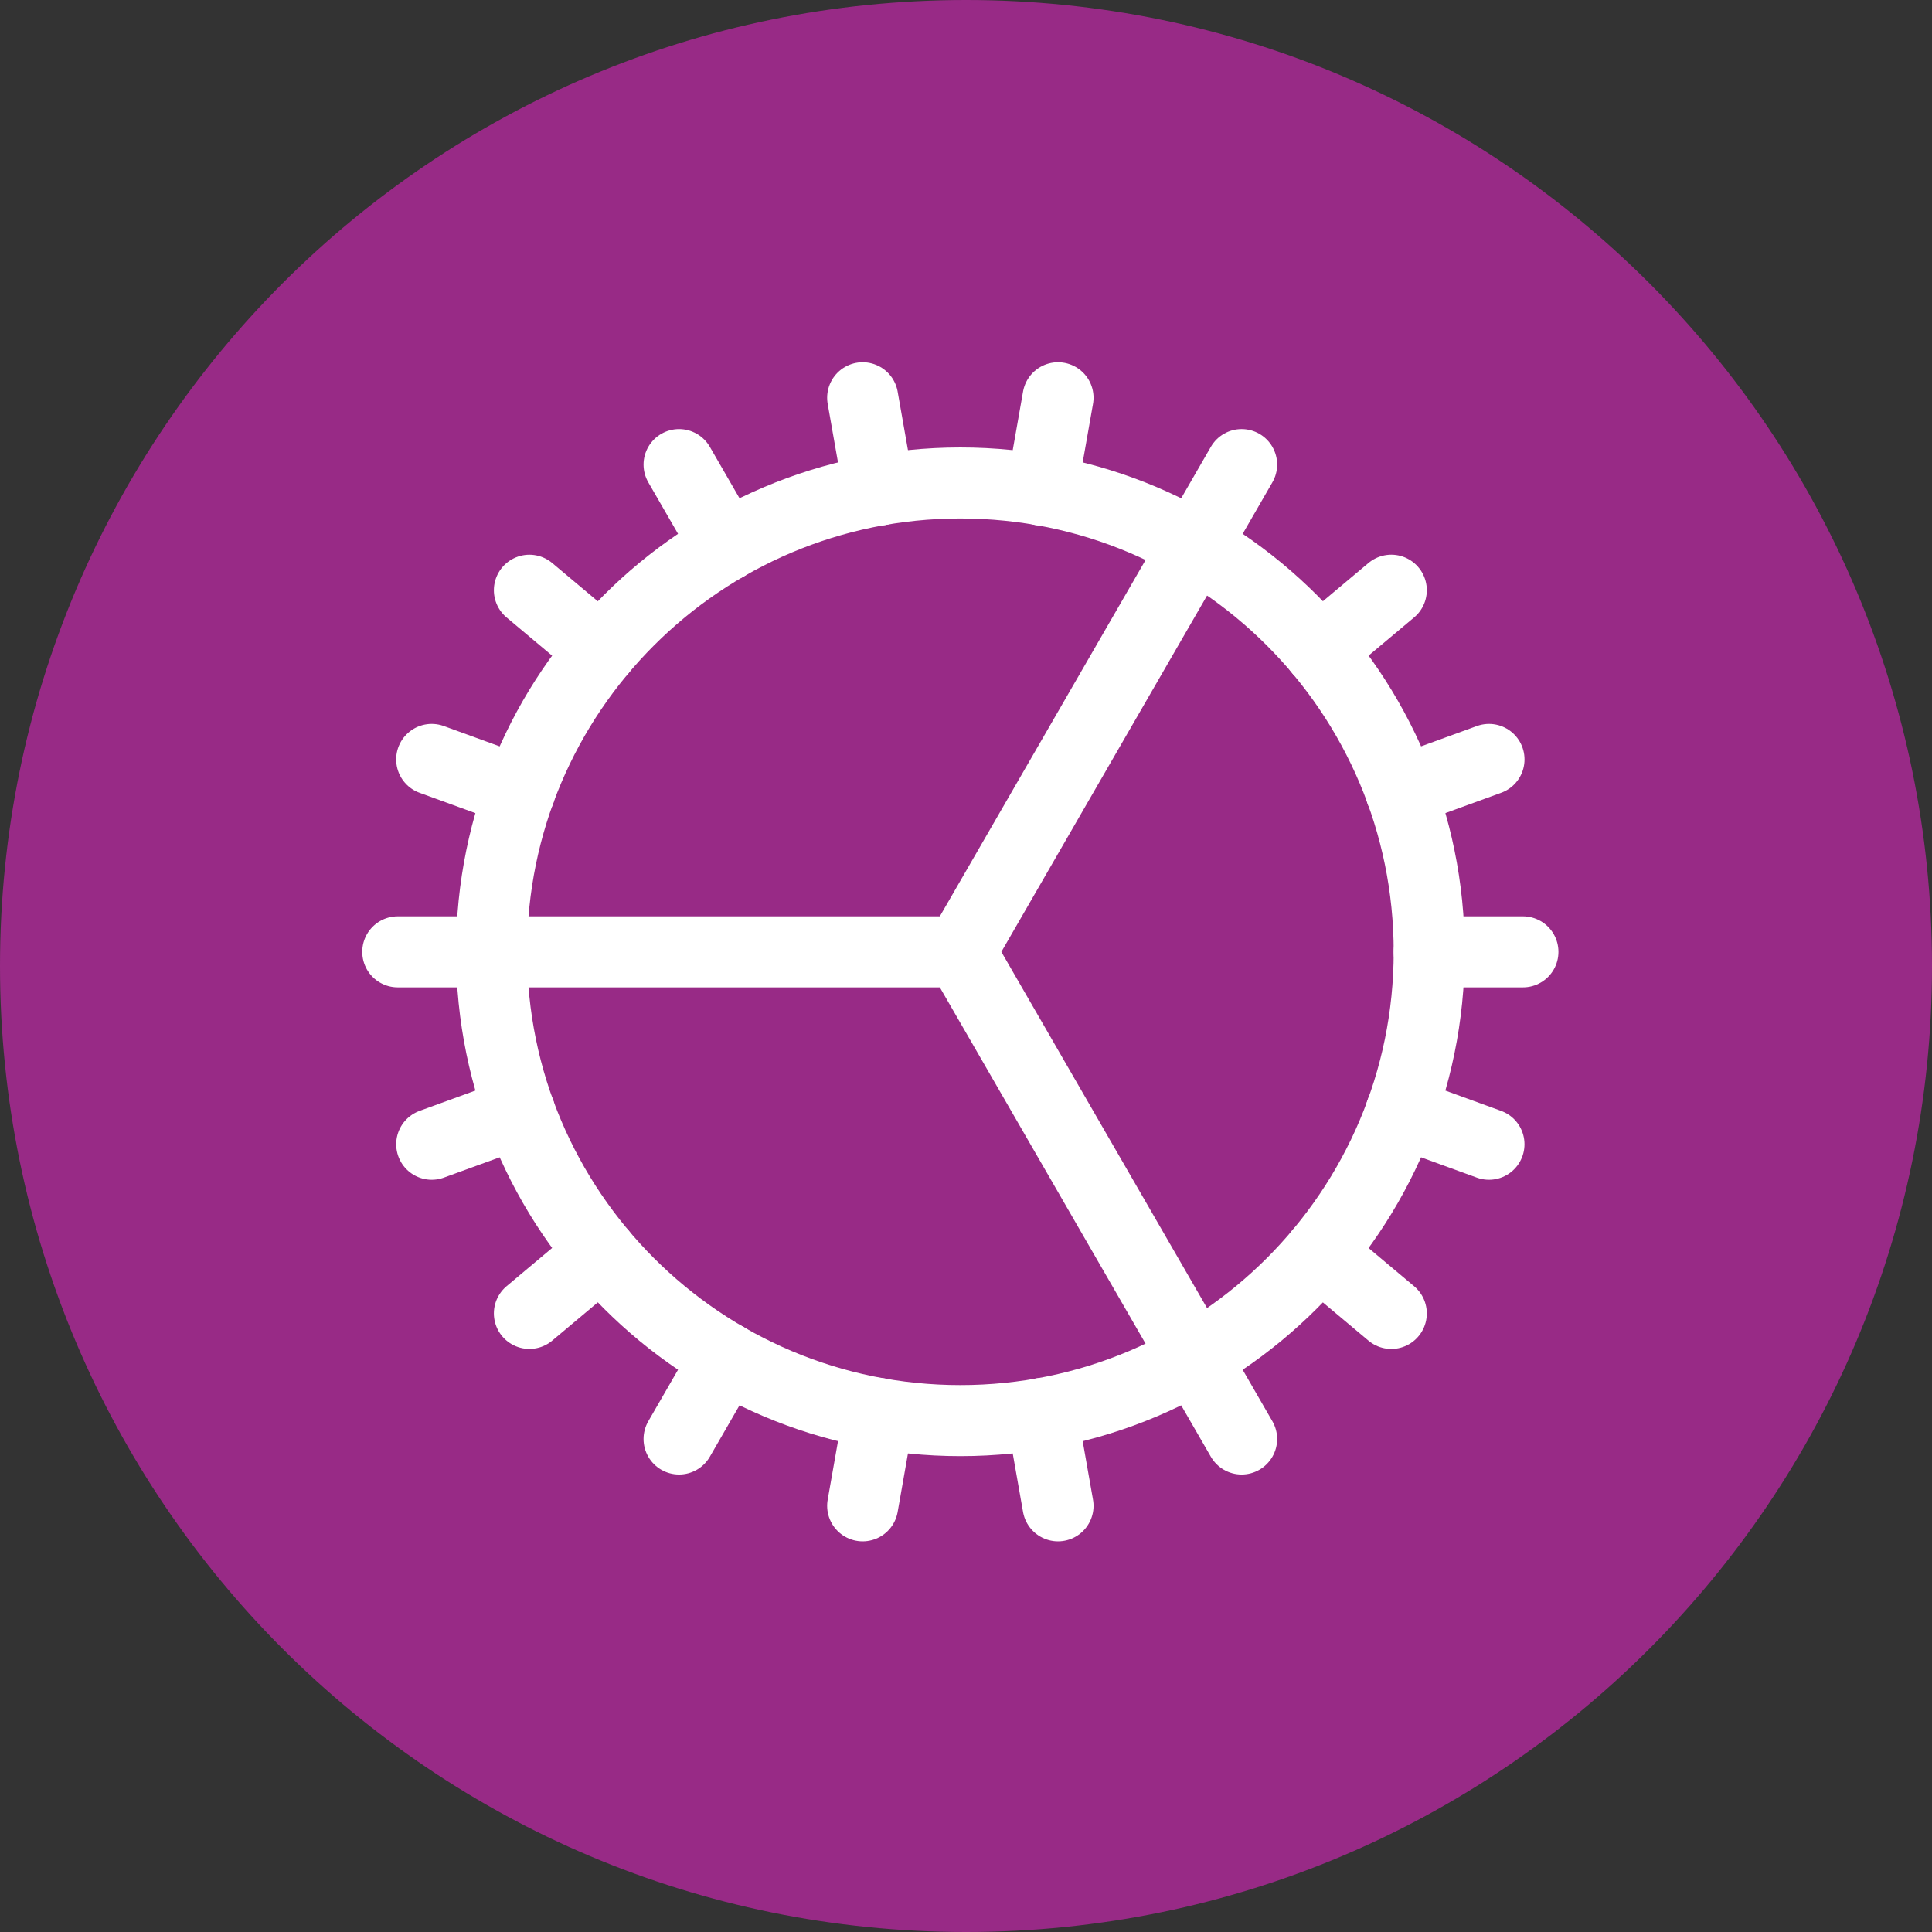
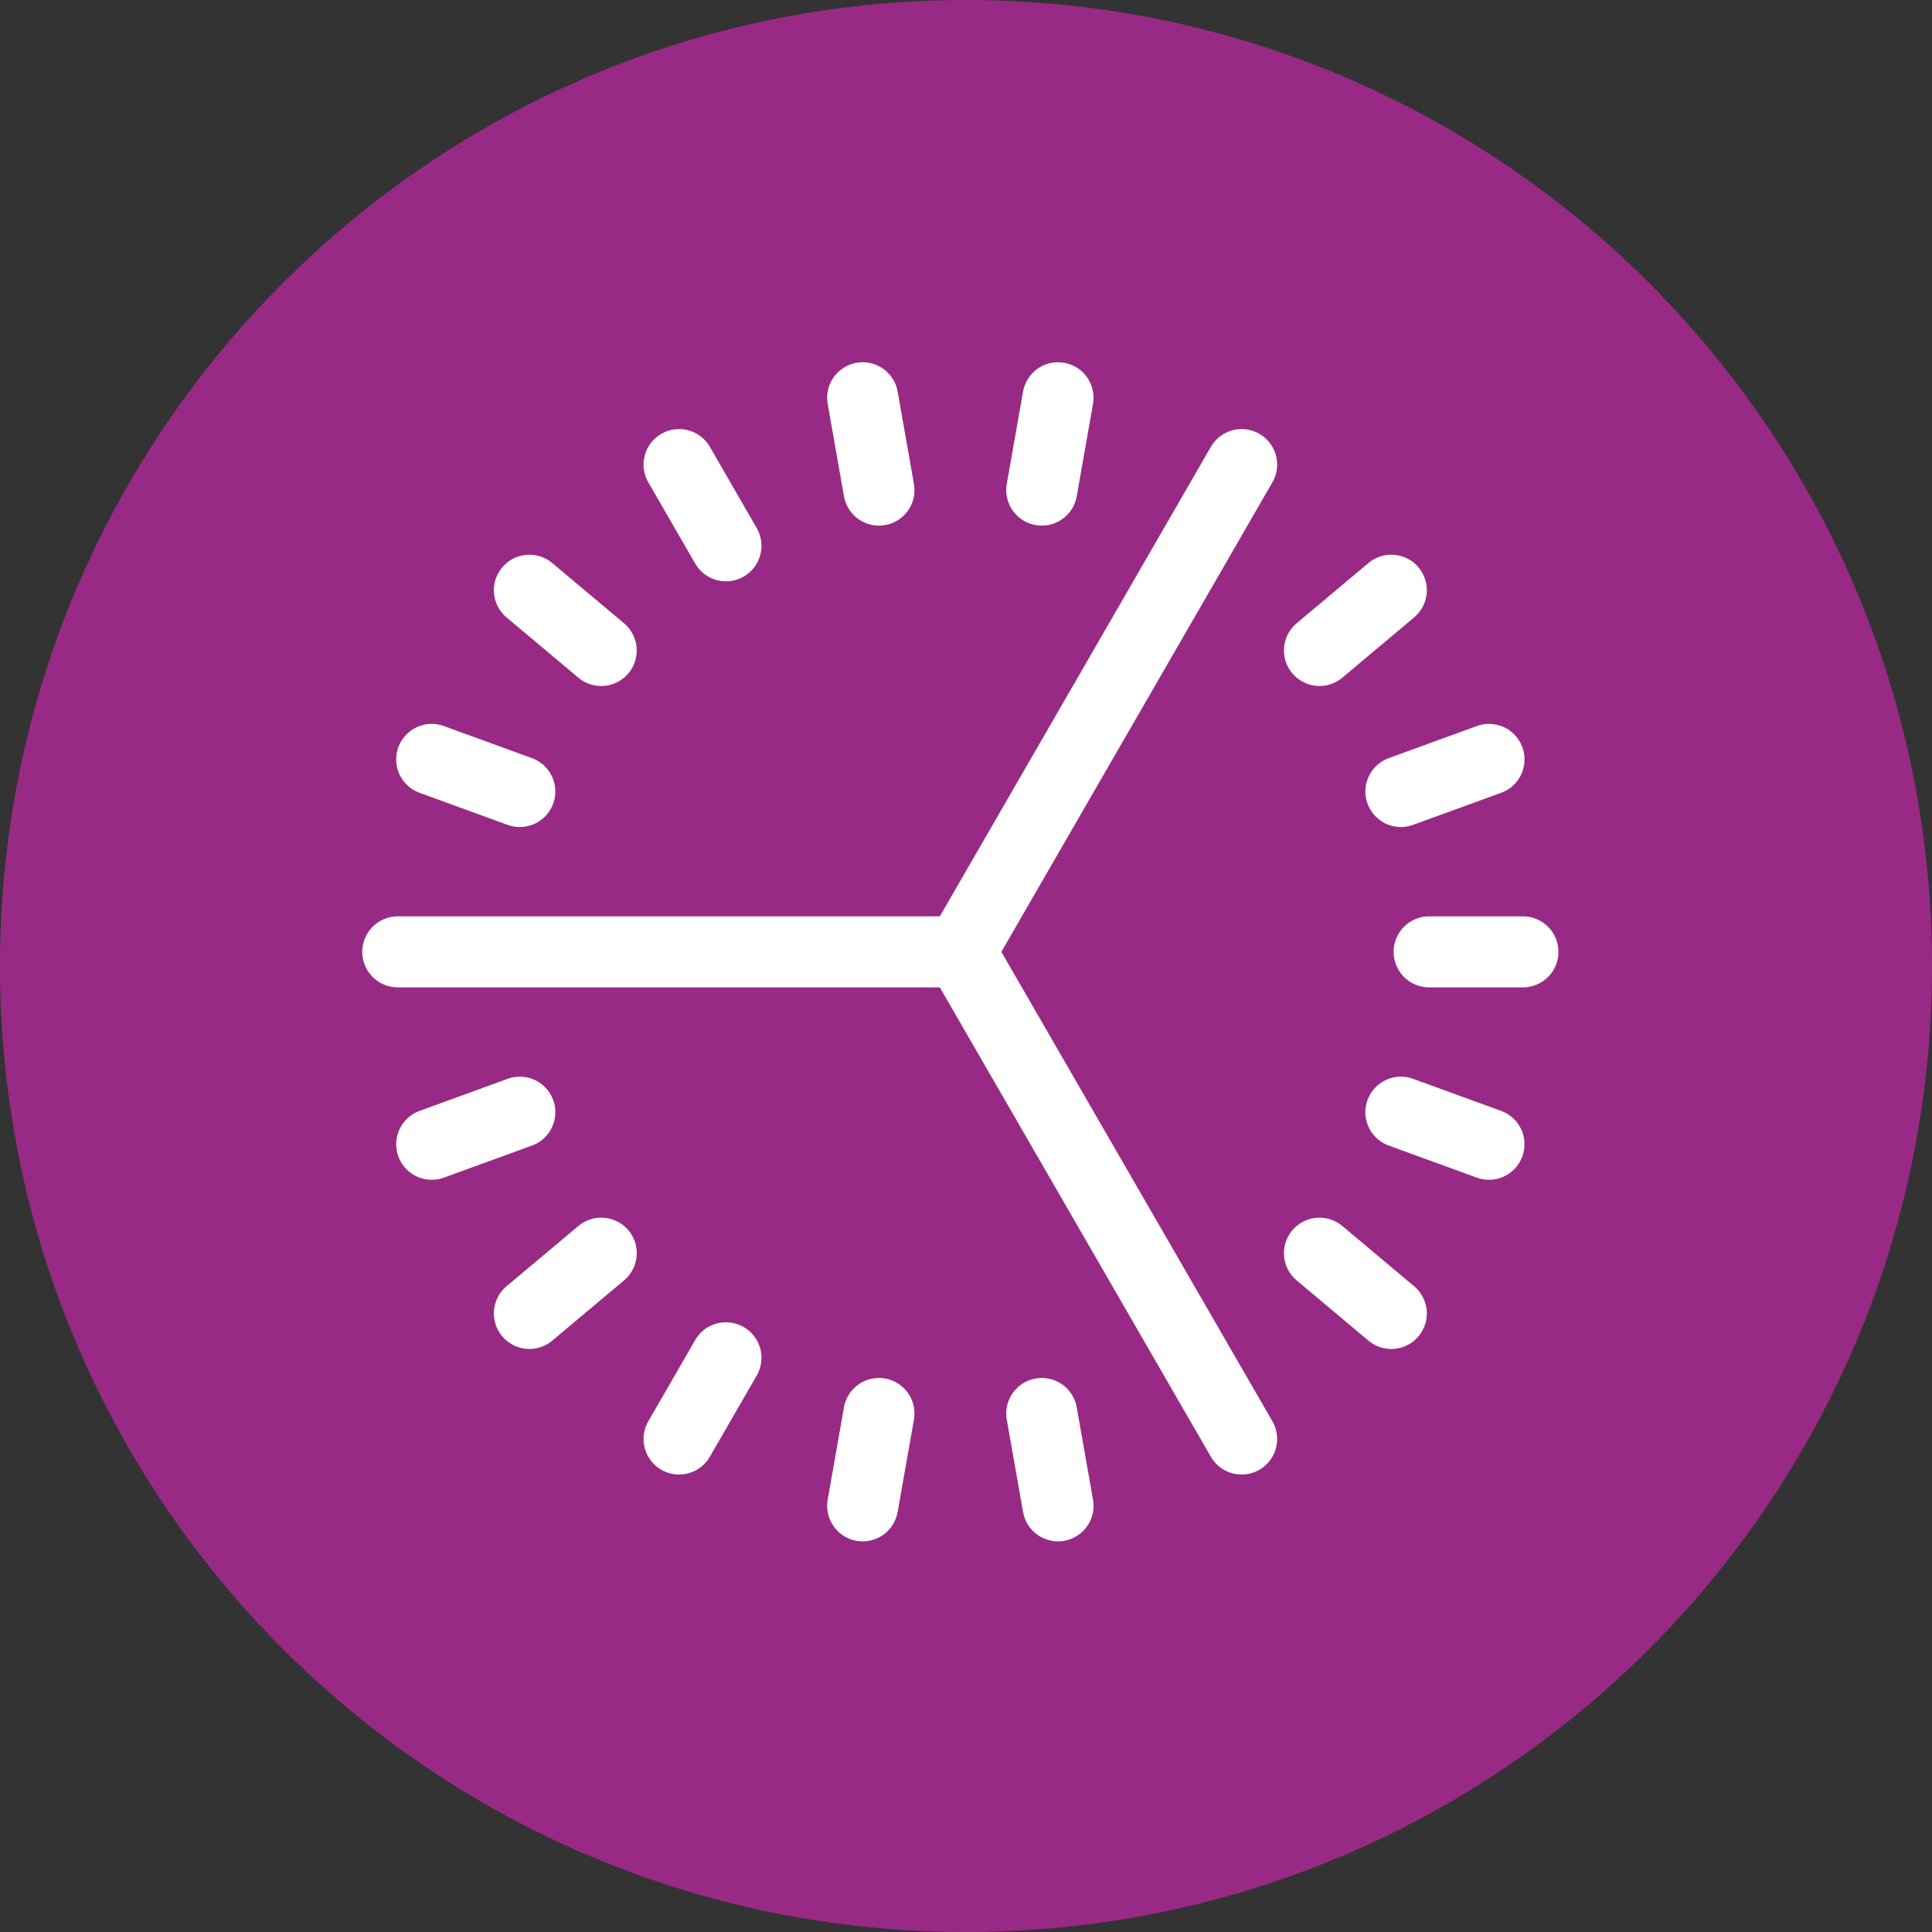
<svg xmlns="http://www.w3.org/2000/svg" width="68" height="68" viewBox="0 0 68 68" fill="none">
  <rect x="0" y="0" width="68" height="68" fill="#333333" stroke="none" />
  <g clip-path="url(#clip0_1509_267)">
    <path d="M34 68C52.778 68 68 52.778 68 34C68 15.222 52.778 0 34 0C15.222 0 0 15.222 0 34C0 52.778 15.222 68 34 68Z" fill="#982A86" />
-     <path d="M17.302 33.5C17.302 24.387 24.689 16.999 33.802 16.999C42.915 16.999 50.303 24.387 50.303 33.5C50.303 42.613 42.915 50.001 33.802 50.001C24.689 50.001 17.302 42.613 17.302 33.5Z" stroke="white" stroke-width="2.5" stroke-linecap="round" stroke-linejoin="round" />
-     <path d="M14 33.502L17.3 33.502L33.801 33.502M33.801 33.502L42.051 19.212L43.701 16.352M33.801 33.502L43.701 50.648M53.602 33.502L50.301 33.502M49.307 27.858L52.408 26.729M15.195 40.274L18.296 39.145M46.441 22.894L48.969 20.773M18.633 46.228L21.161 44.107M23.901 50.648L25.551 47.79M36.666 17.25L37.239 14M30.363 53L30.936 49.75M30.936 17.25L30.363 14M37.239 53L36.666 49.75M25.551 19.21L23.901 16.352M21.16 22.895L18.633 20.774M48.969 46.229L46.441 44.108M18.295 27.858L15.194 26.729M52.407 40.274L49.306 39.145" stroke="white" stroke-width="2.5" stroke-linecap="round" stroke-linejoin="round" />
+     <path d="M14 33.502L33.801 33.502M33.801 33.502L42.051 19.212L43.701 16.352M33.801 33.502L43.701 50.648M53.602 33.502L50.301 33.502M49.307 27.858L52.408 26.729M15.195 40.274L18.296 39.145M46.441 22.894L48.969 20.773M18.633 46.228L21.161 44.107M23.901 50.648L25.551 47.79M36.666 17.25L37.239 14M30.363 53L30.936 49.75M30.936 17.25L30.363 14M37.239 53L36.666 49.75M25.551 19.21L23.901 16.352M21.16 22.895L18.633 20.774M48.969 46.229L46.441 44.108M18.295 27.858L15.194 26.729M52.407 40.274L49.306 39.145" stroke="white" stroke-width="2.5" stroke-linecap="round" stroke-linejoin="round" />
  </g>
  <defs>
    <clipPath id="clip0_1509_267">
      <rect width="68" height="68" fill="white" />
    </clipPath>
  </defs>
</svg>